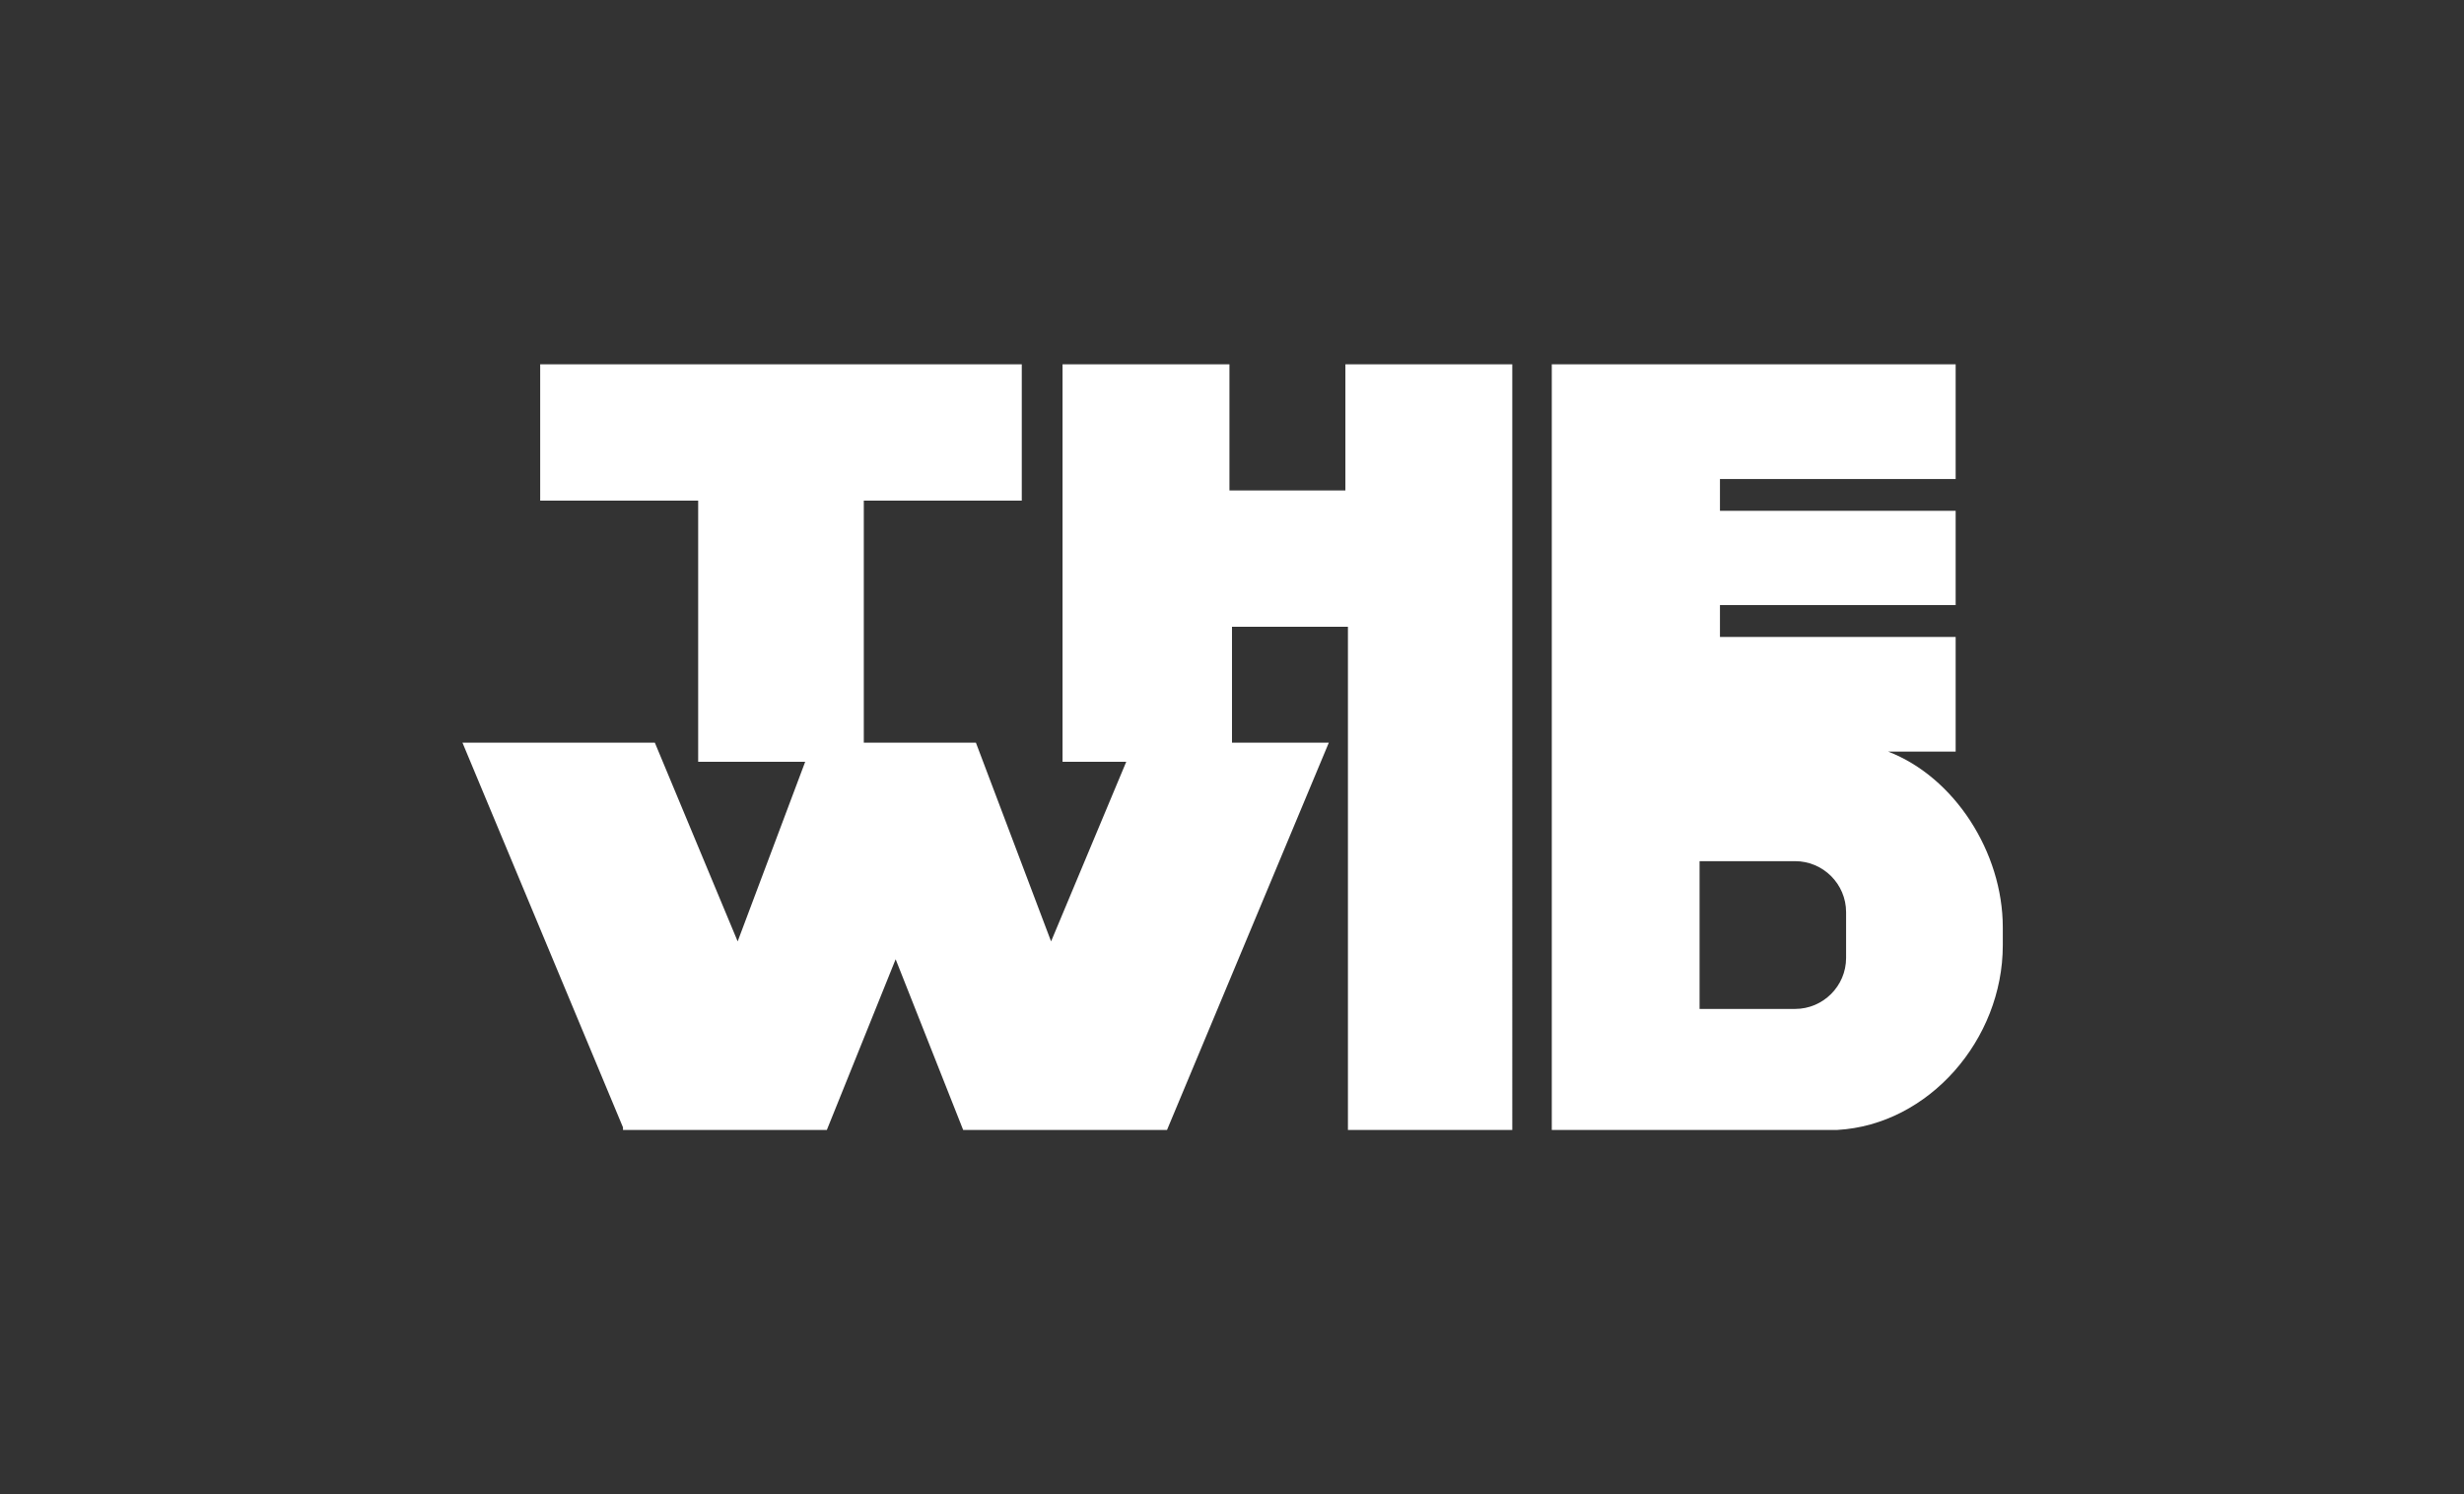
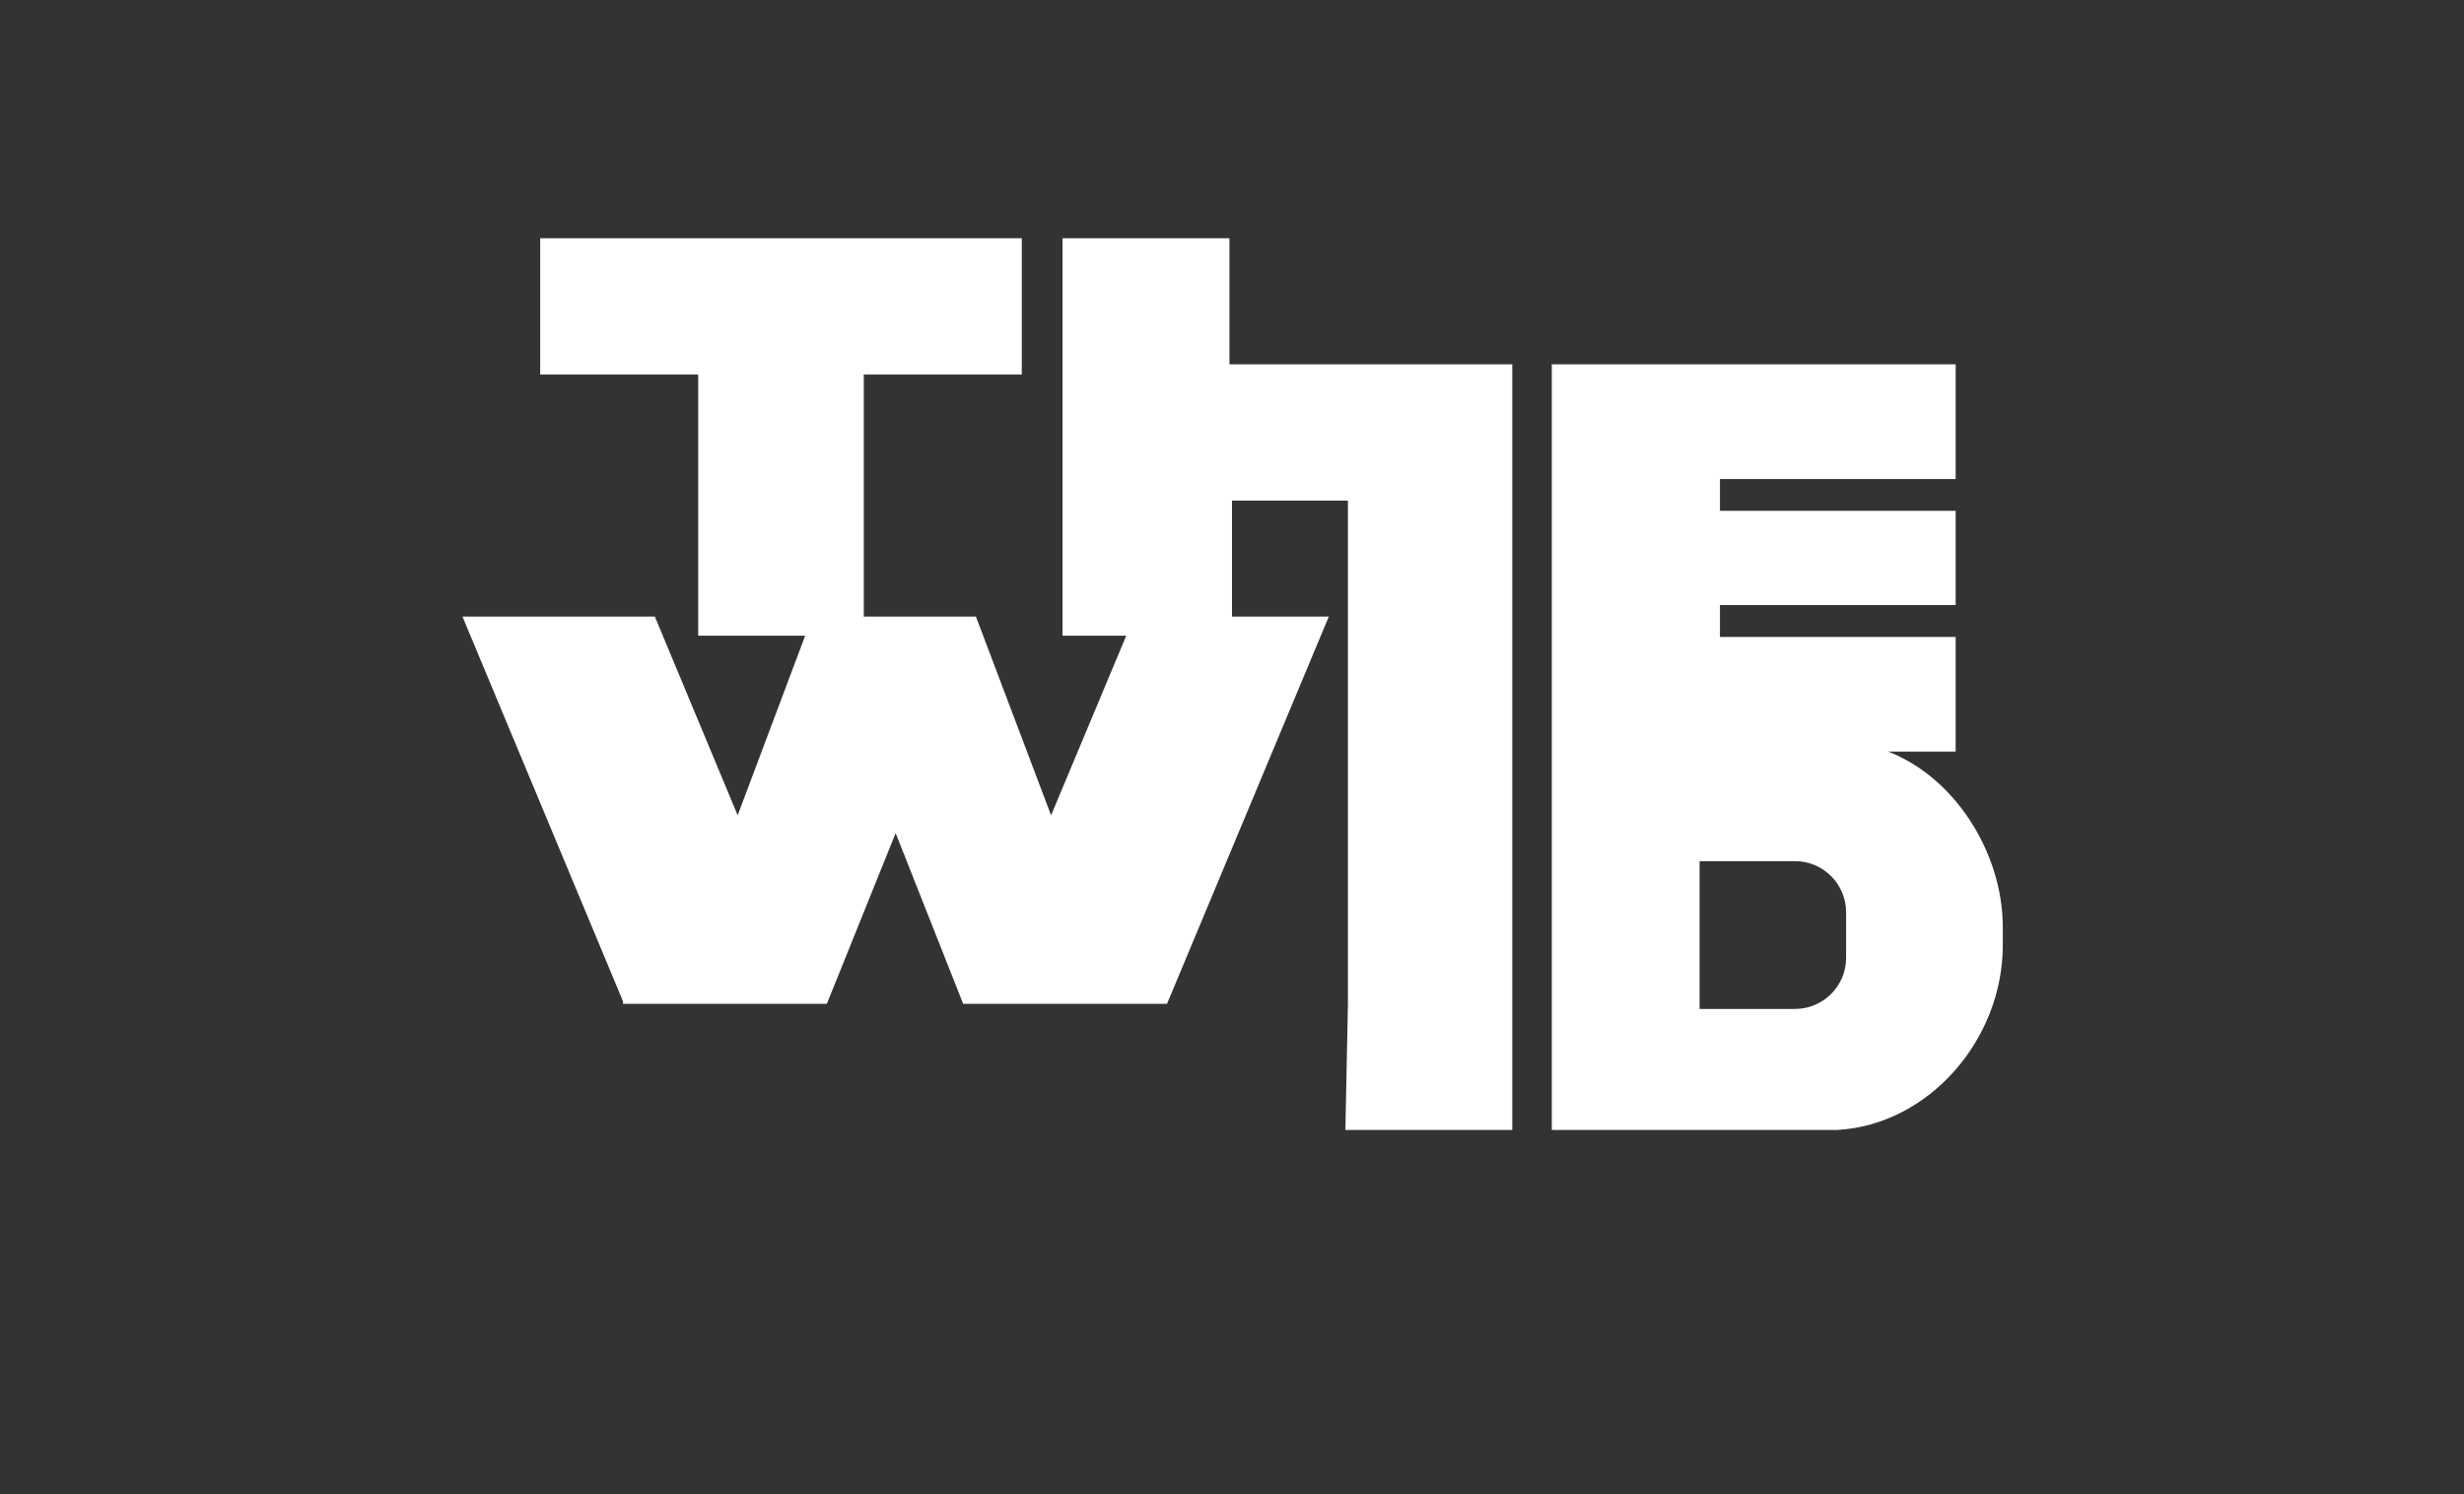
<svg xmlns="http://www.w3.org/2000/svg" id="Ebene_1" version="1.1" viewBox="0 0 193.4 117.3">
  <rect x="0" y="0" width="193.4" height="117.3" fill="#333333" stroke="none" />
  <defs>
    <style>
      .st0 {
        fill: #fff;
      }
    </style>
  </defs>
-   <path class="st0" d="M105.6,88.7h13.1V28.6h-13.1v9.9h-9.1v-9.9h-13.1v31.2h5s-5.9,14.1-5.9,14.1l-5.9-15.6h-8.8v-19h12.4v-10.7h-37.8v10.7h12.4v20.5h8.4l-5.3,14.1-6.5-15.6h-15.1l12.6,30.2v.2h16l5.4-13.4,5.3,13.4h16l12.7-30.4h-7.6v-9.1h9.1v39.5ZM144.9,75.2c0,2.2-1.8,4-4,4h-7.5v-11.6h7.5c2.2,0,4,1.8,4,4v3.5ZM148.2,59h5.3v-9h-18.5v-2.5h18.5v-7.4h-18.5v-2.5h18.5v-9h-31.7v60.1h22.4s0,0,0,0c7.2-.4,13-7.1,13-14.5v-1.4c0-5.9-3.8-11.8-9-13.8" />
+   <path class="st0" d="M105.6,88.7h13.1V28.6h-13.1h-9.1v-9.9h-13.1v31.2h5s-5.9,14.1-5.9,14.1l-5.9-15.6h-8.8v-19h12.4v-10.7h-37.8v10.7h12.4v20.5h8.4l-5.3,14.1-6.5-15.6h-15.1l12.6,30.2v.2h16l5.4-13.4,5.3,13.4h16l12.7-30.4h-7.6v-9.1h9.1v39.5ZM144.9,75.2c0,2.2-1.8,4-4,4h-7.5v-11.6h7.5c2.2,0,4,1.8,4,4v3.5ZM148.2,59h5.3v-9h-18.5v-2.5h18.5v-7.4h-18.5v-2.5h18.5v-9h-31.7v60.1h22.4s0,0,0,0c7.2-.4,13-7.1,13-14.5v-1.4c0-5.9-3.8-11.8-9-13.8" />
</svg>